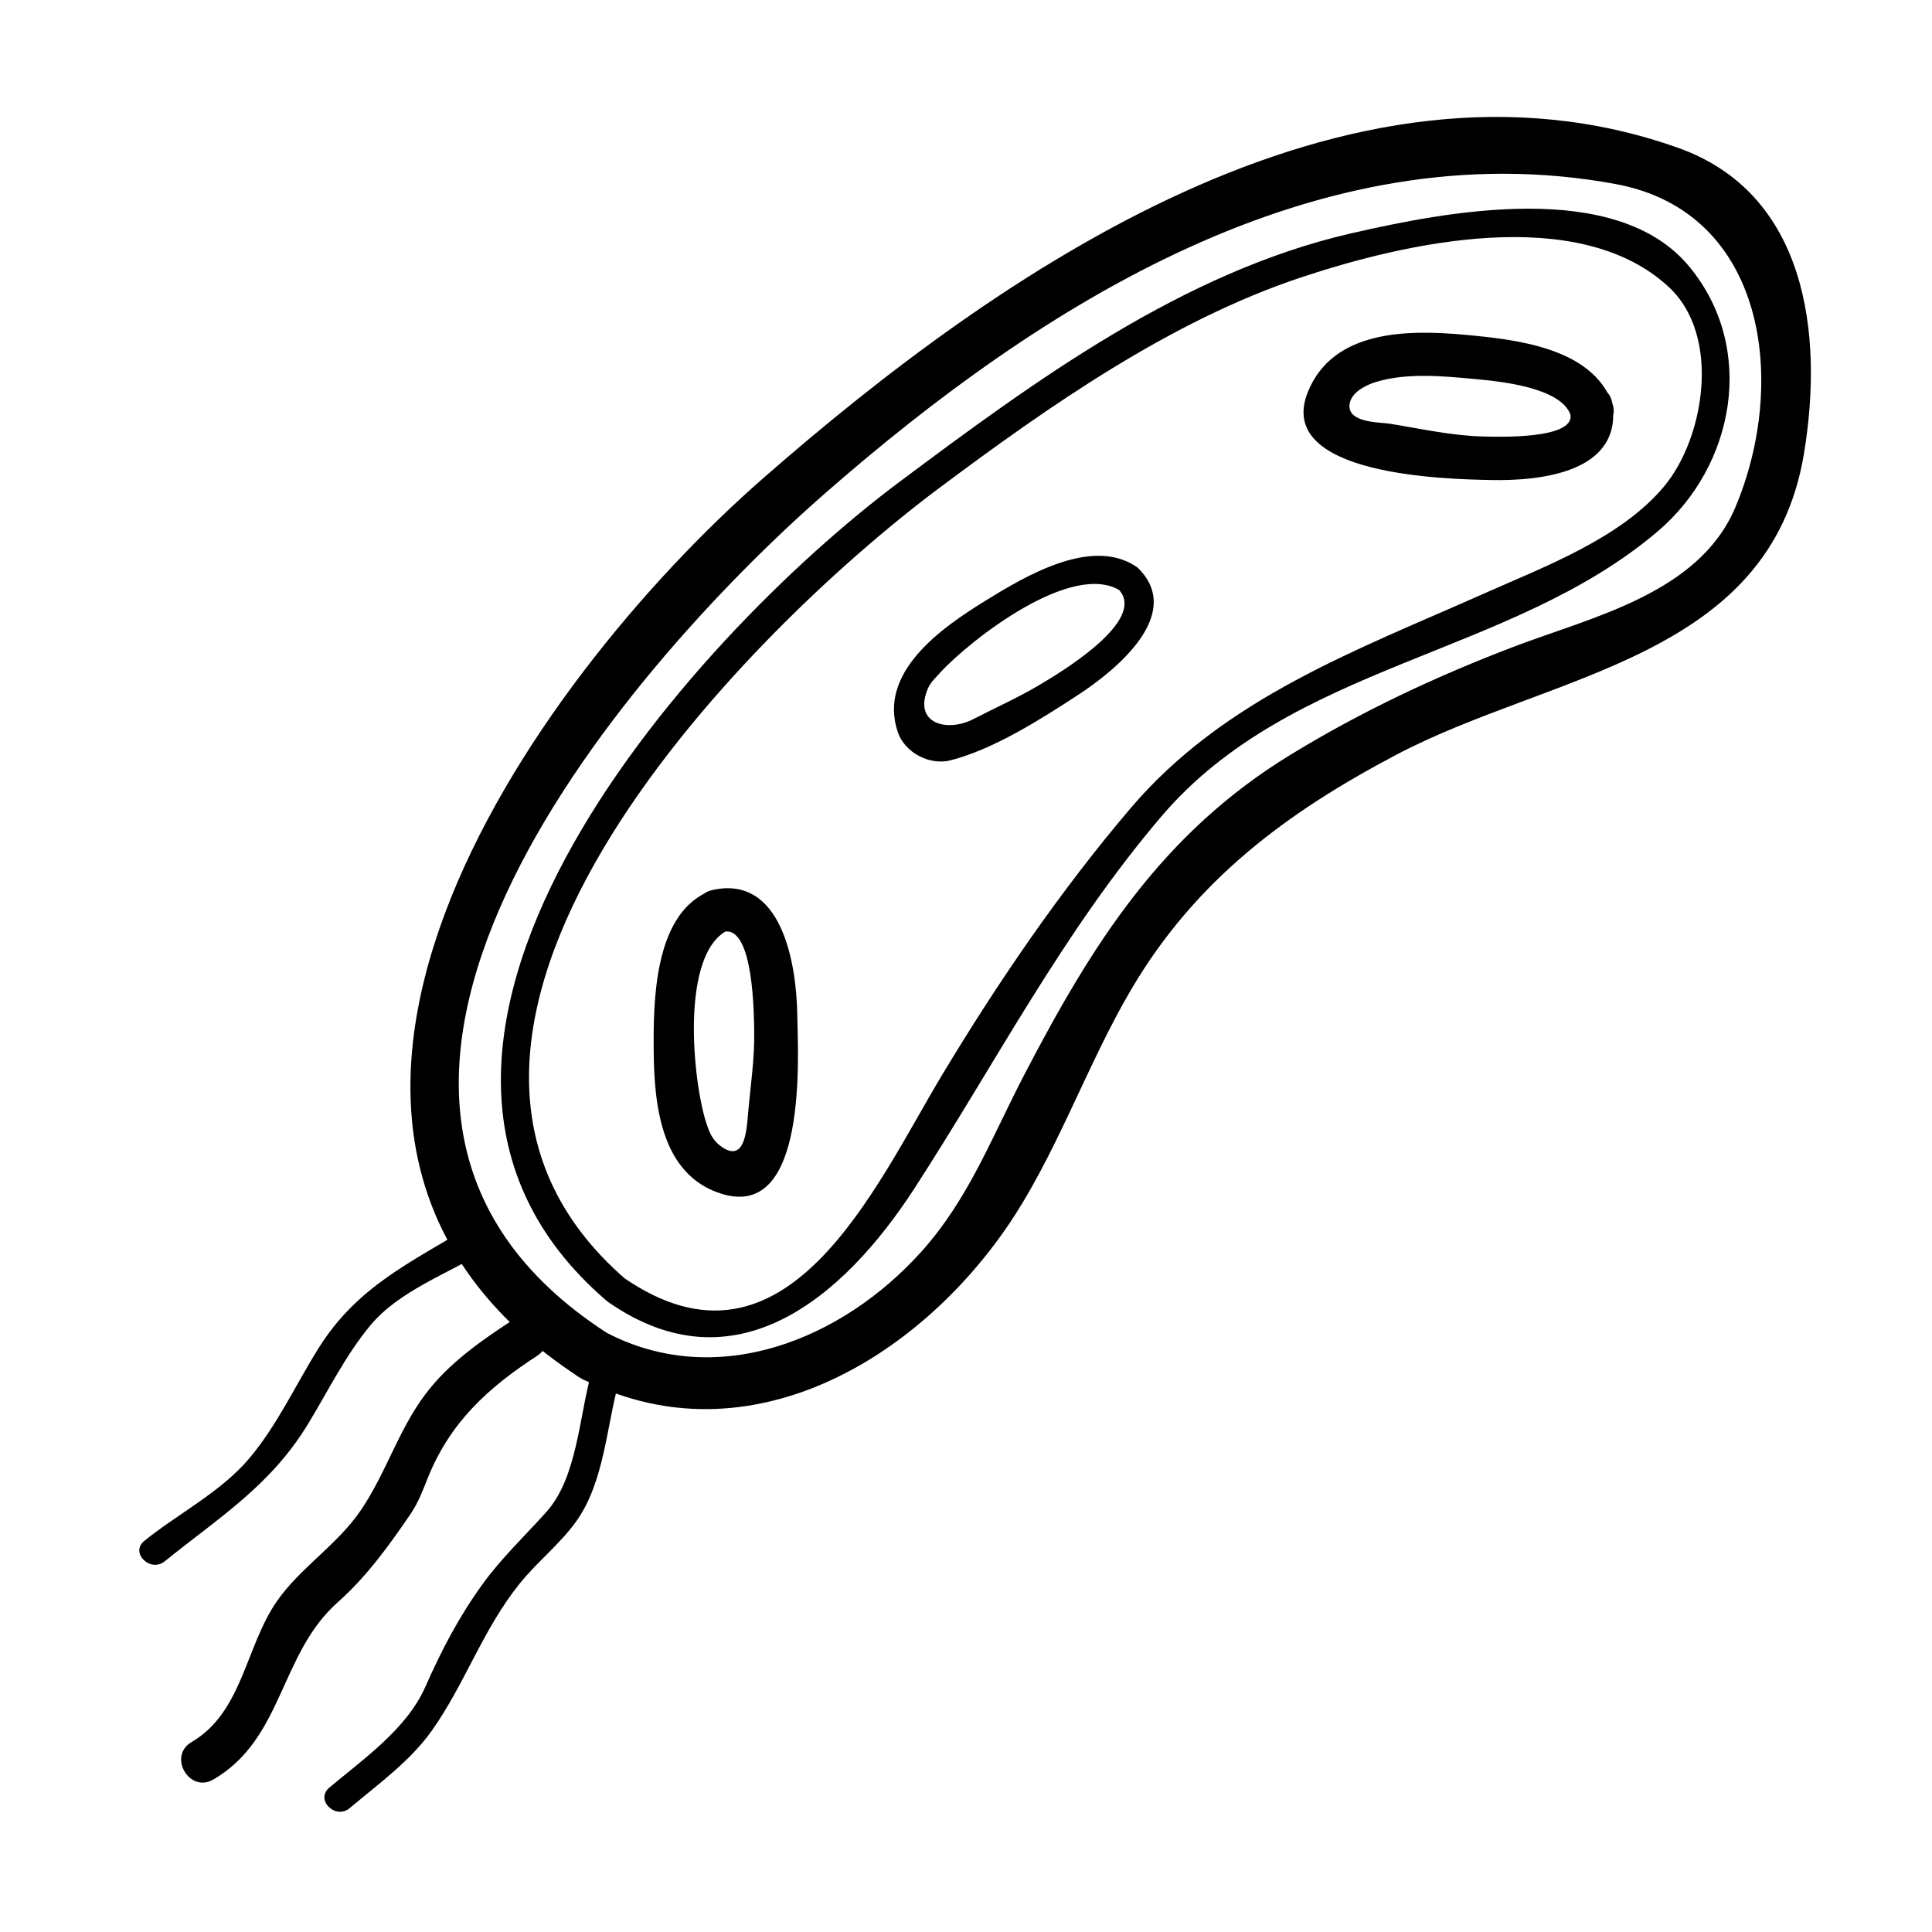
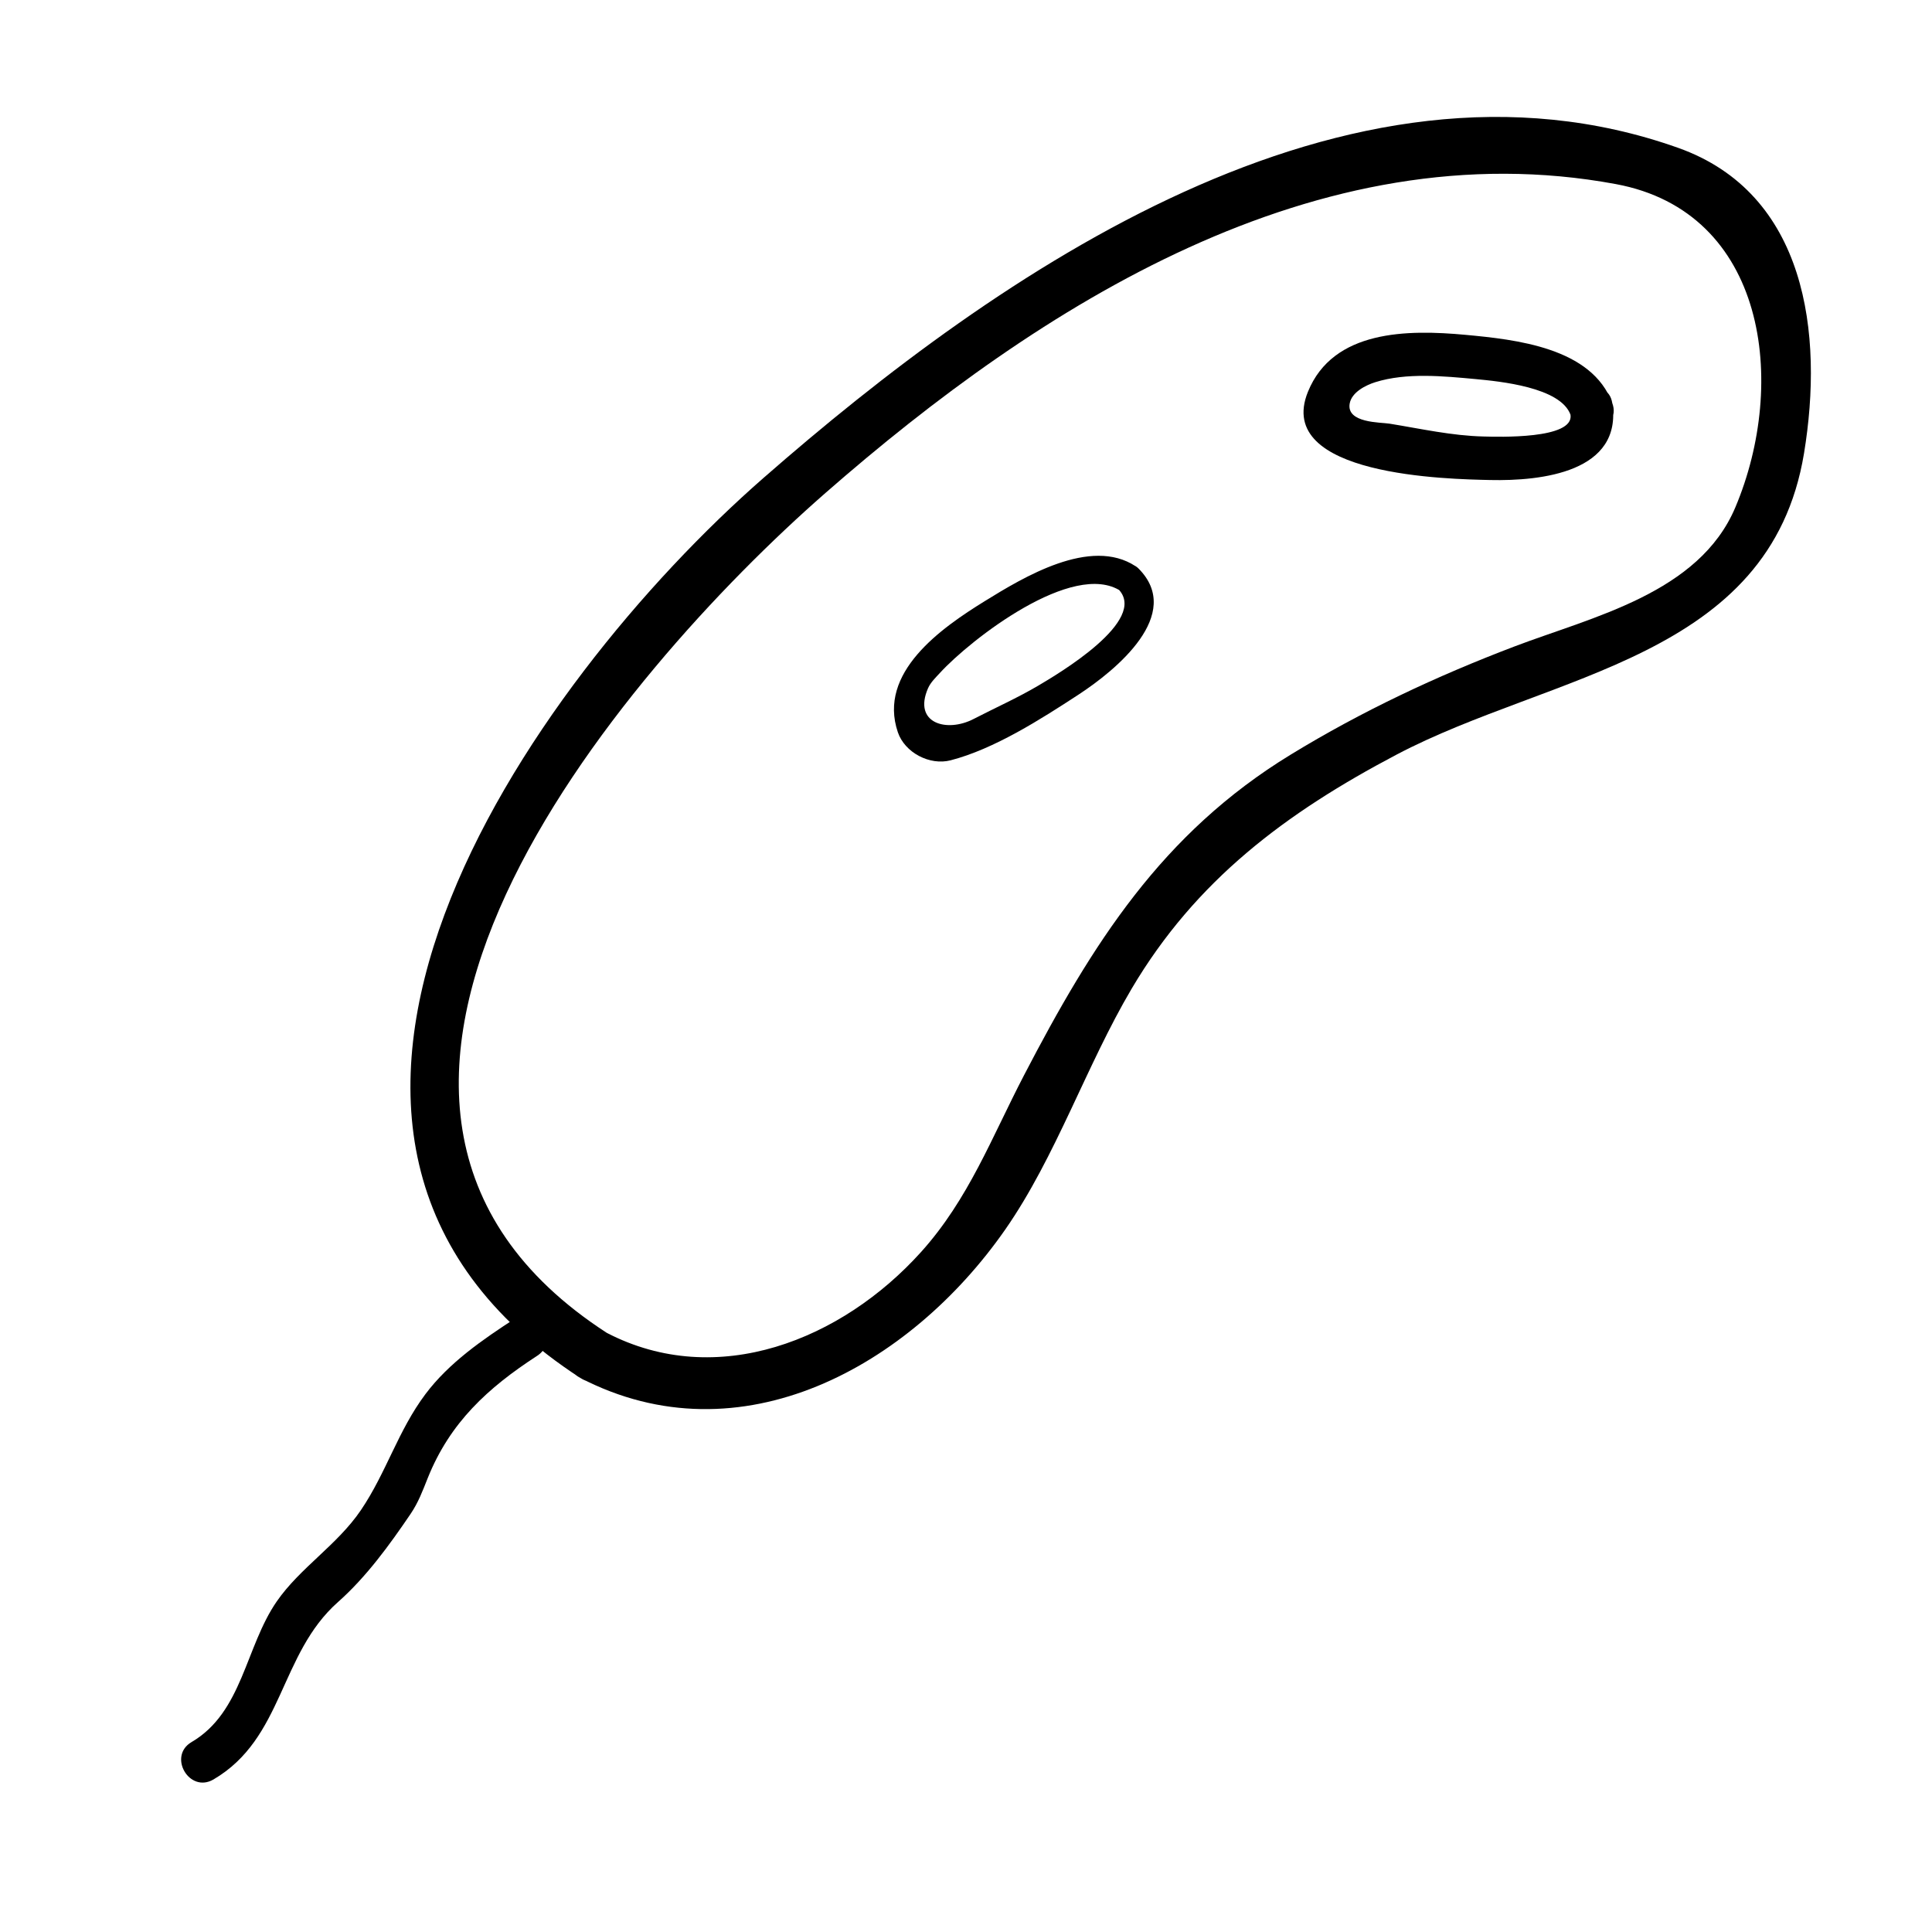
<svg xmlns="http://www.w3.org/2000/svg" fill="#000000" width="800px" height="800px" version="1.1" viewBox="144 144 512 512">
  <g>
    <path d="m304.79 497.21c-93.945-60.875 3.457-174.9 57.977-222.58 56.719-49.598 130.22-96.543 209.45-81.844 39.953 7.41 45.594 52.703 31.66 85.684-9.617 22.762-37.816 28.973-58.527 36.848-20.625 7.84-40.477 17.16-59.309 28.672-34.18 20.887-52.566 50.145-70.695 85.023-8.555 16.449-14.664 32.797-27.266 46.793-20.984 23.297-54.047 36.602-83.293 21.406-7.91-4.109-14.914 7.84-6.988 11.957 42.473 22.062 87.367-3.133 112.57-39.285 13.445-19.289 21.484-43.484 33.52-63.852 16.992-28.758 40.859-46.582 70.172-62.027 41.176-21.699 99.008-25.32 108.02-79.855 5.246-31.754 0.656-68.902-33.387-80.98-88.039-31.246-180.37 33.273-242.35 87.48-62.148 54.336-147.1 174.66-48.543 238.52 7.516 4.871 14.449-7.117 6.988-11.957z" />
-     <path d="m309.9 483.1c-73.969-63.965 29.895-170.08 83.004-209.77 28.949-21.629 61.273-44.281 95.82-55.793 27.594-9.195 73.527-19.715 97.516 2.516 13.895 12.867 9.539 39.863-1.184 52.785-11.41 13.75-31.625 21.277-47.445 28.312-34.082 15.176-69.133 27.801-94.031 57.078-18.496 21.738-35.02 45.914-49.727 70.332-17.945 29.805-41.438 84.012-84.719 53.938-4.07-2.828-7.891 3.812-3.871 6.609 33.352 23.172 62.113-0.941 81.012-30.078 21.668-33.414 39.23-67.777 65.414-98.566 34.734-40.832 92.449-42.367 131.61-75.633 20.402-17.324 26.312-48.492 8.359-70.199-19.391-23.438-64.68-14.496-89.535-8.805-44.477 10.184-83.855 39.051-119.75 65.875-56.215 42.004-153.67 151.27-77.879 216.8 3.711 3.215 9.152-2.176 5.41-5.41z" />
-     <path d="m335.81 390.94c7.918-1.777 7.992 22.105 8.066 26.43 0.121 7.324-1.031 14.715-1.652 22-0.371 4.434-0.938 13.246-7.481 8.172-2.004-1.559-2.812-3.617-3.543-5.859-3.594-10.914-7.152-45.344 5.984-51.316 6.734-3.062 0.891-12.957-5.793-9.922-14.07 6.402-14.254 29.035-14.156 41.918 0.109 14.395 1.898 32.93 17.891 37.977 23.074 7.289 20.34-36.758 20.156-47.574-0.227-13.496-4.133-37.031-22.52-32.895-7.231 1.617-4.168 12.691 3.047 11.07z" />
    <path d="m440.31 300.07c8.281 8.312-16.133 22.66-21.191 25.648-5.516 3.254-11.422 5.879-17.105 8.82-7.074 3.672-16.121 1.188-12.086-8.125 0.68-1.57 2.047-2.867 3.184-4.106 8.074-8.816 35.301-30.012 47.969-21.637 4.133 2.731 7.965-3.906 3.871-6.609-11.957-7.894-29.762 2.938-39.969 9.238-11.582 7.152-28.426 18.934-23.043 34.754 1.84 5.41 8.457 8.863 13.969 7.438 11.566-2.988 23.949-10.906 33.895-17.402 9.883-6.457 28.043-21.262 15.914-33.43-3.481-3.5-8.895 1.91-5.406 5.41z" />
    <path d="m560.2 253.9c1.008 6.566-19.301 5.863-23 5.777-8.398-0.188-16.691-2.062-24.957-3.402-2.332-0.379-11.523-0.117-10.555-5.371 0.555-2.988 4.266-4.832 6.777-5.621 8.246-2.59 18.156-1.602 26.605-0.82 6.332 0.598 22.453 2.133 25.129 9.438 2.535 6.891 13.637 3.914 11.078-3.055-5.406-14.715-25.523-16.871-38.93-18.113-15.234-1.41-35.059-1.375-41.742 15.125-9.043 22.344 37.5 23.109 48.289 23.352 13.602 0.301 35.18-2.074 32.379-20.363-1.121-7.305-12.188-4.191-11.074 3.055z" />
    <path d="m280.55 493.39c-8.613 5.594-17.539 11.723-23.789 20.047-7.281 9.691-10.379 20.824-17.125 30.773-6.258 9.227-16.133 15.266-22.305 24.199-8.324 12.051-9.055 29.336-22.555 37.25-6.383 3.738-0.609 13.668 5.801 9.914 18.621-10.914 17.422-33.23 33.008-47.027 7.457-6.602 13.609-15.07 19.172-23.266 2.121-3.125 3.211-6.106 4.586-9.547 5.891-14.73 15.934-23.941 29.008-32.43 6.184-4.016 0.434-13.965-5.801-9.914z" />
-     <path d="m300.71 507.88c-3.246 11.547-3.723 27.648-11.91 36.797-5.637 6.309-11.809 12.098-16.801 18.977-6.344 8.73-10.984 17.652-15.34 27.496-4.914 11.078-16.445 19.062-25.414 26.617-3.785 3.184 1.664 8.574 5.41 5.414 7.445-6.266 16.066-12.473 21.758-20.512 8.883-12.543 13.48-26.777 23.316-39.012 4.609-5.734 10.66-10.461 14.941-16.43 7.516-10.488 8.035-25.277 11.418-37.32 1.336-4.758-6.047-6.773-7.379-2.027z" />
-     <path d="m268.82 468.83c-15.926 9.707-30.133 16.07-40.359 32.387-6.184 9.859-10.984 20.539-18.574 29.469-7.441 8.742-18.742 14.473-27.66 21.68-3.844 3.102 1.605 8.484 5.41 5.41 14.66-11.836 28.027-20.027 37.988-36.395 5.379-8.848 9.844-18.051 16.48-26.086 7.598-9.195 20.609-13.77 30.582-19.844 4.207-2.574 0.367-9.195-3.867-6.621z" />
  </g>
</svg>